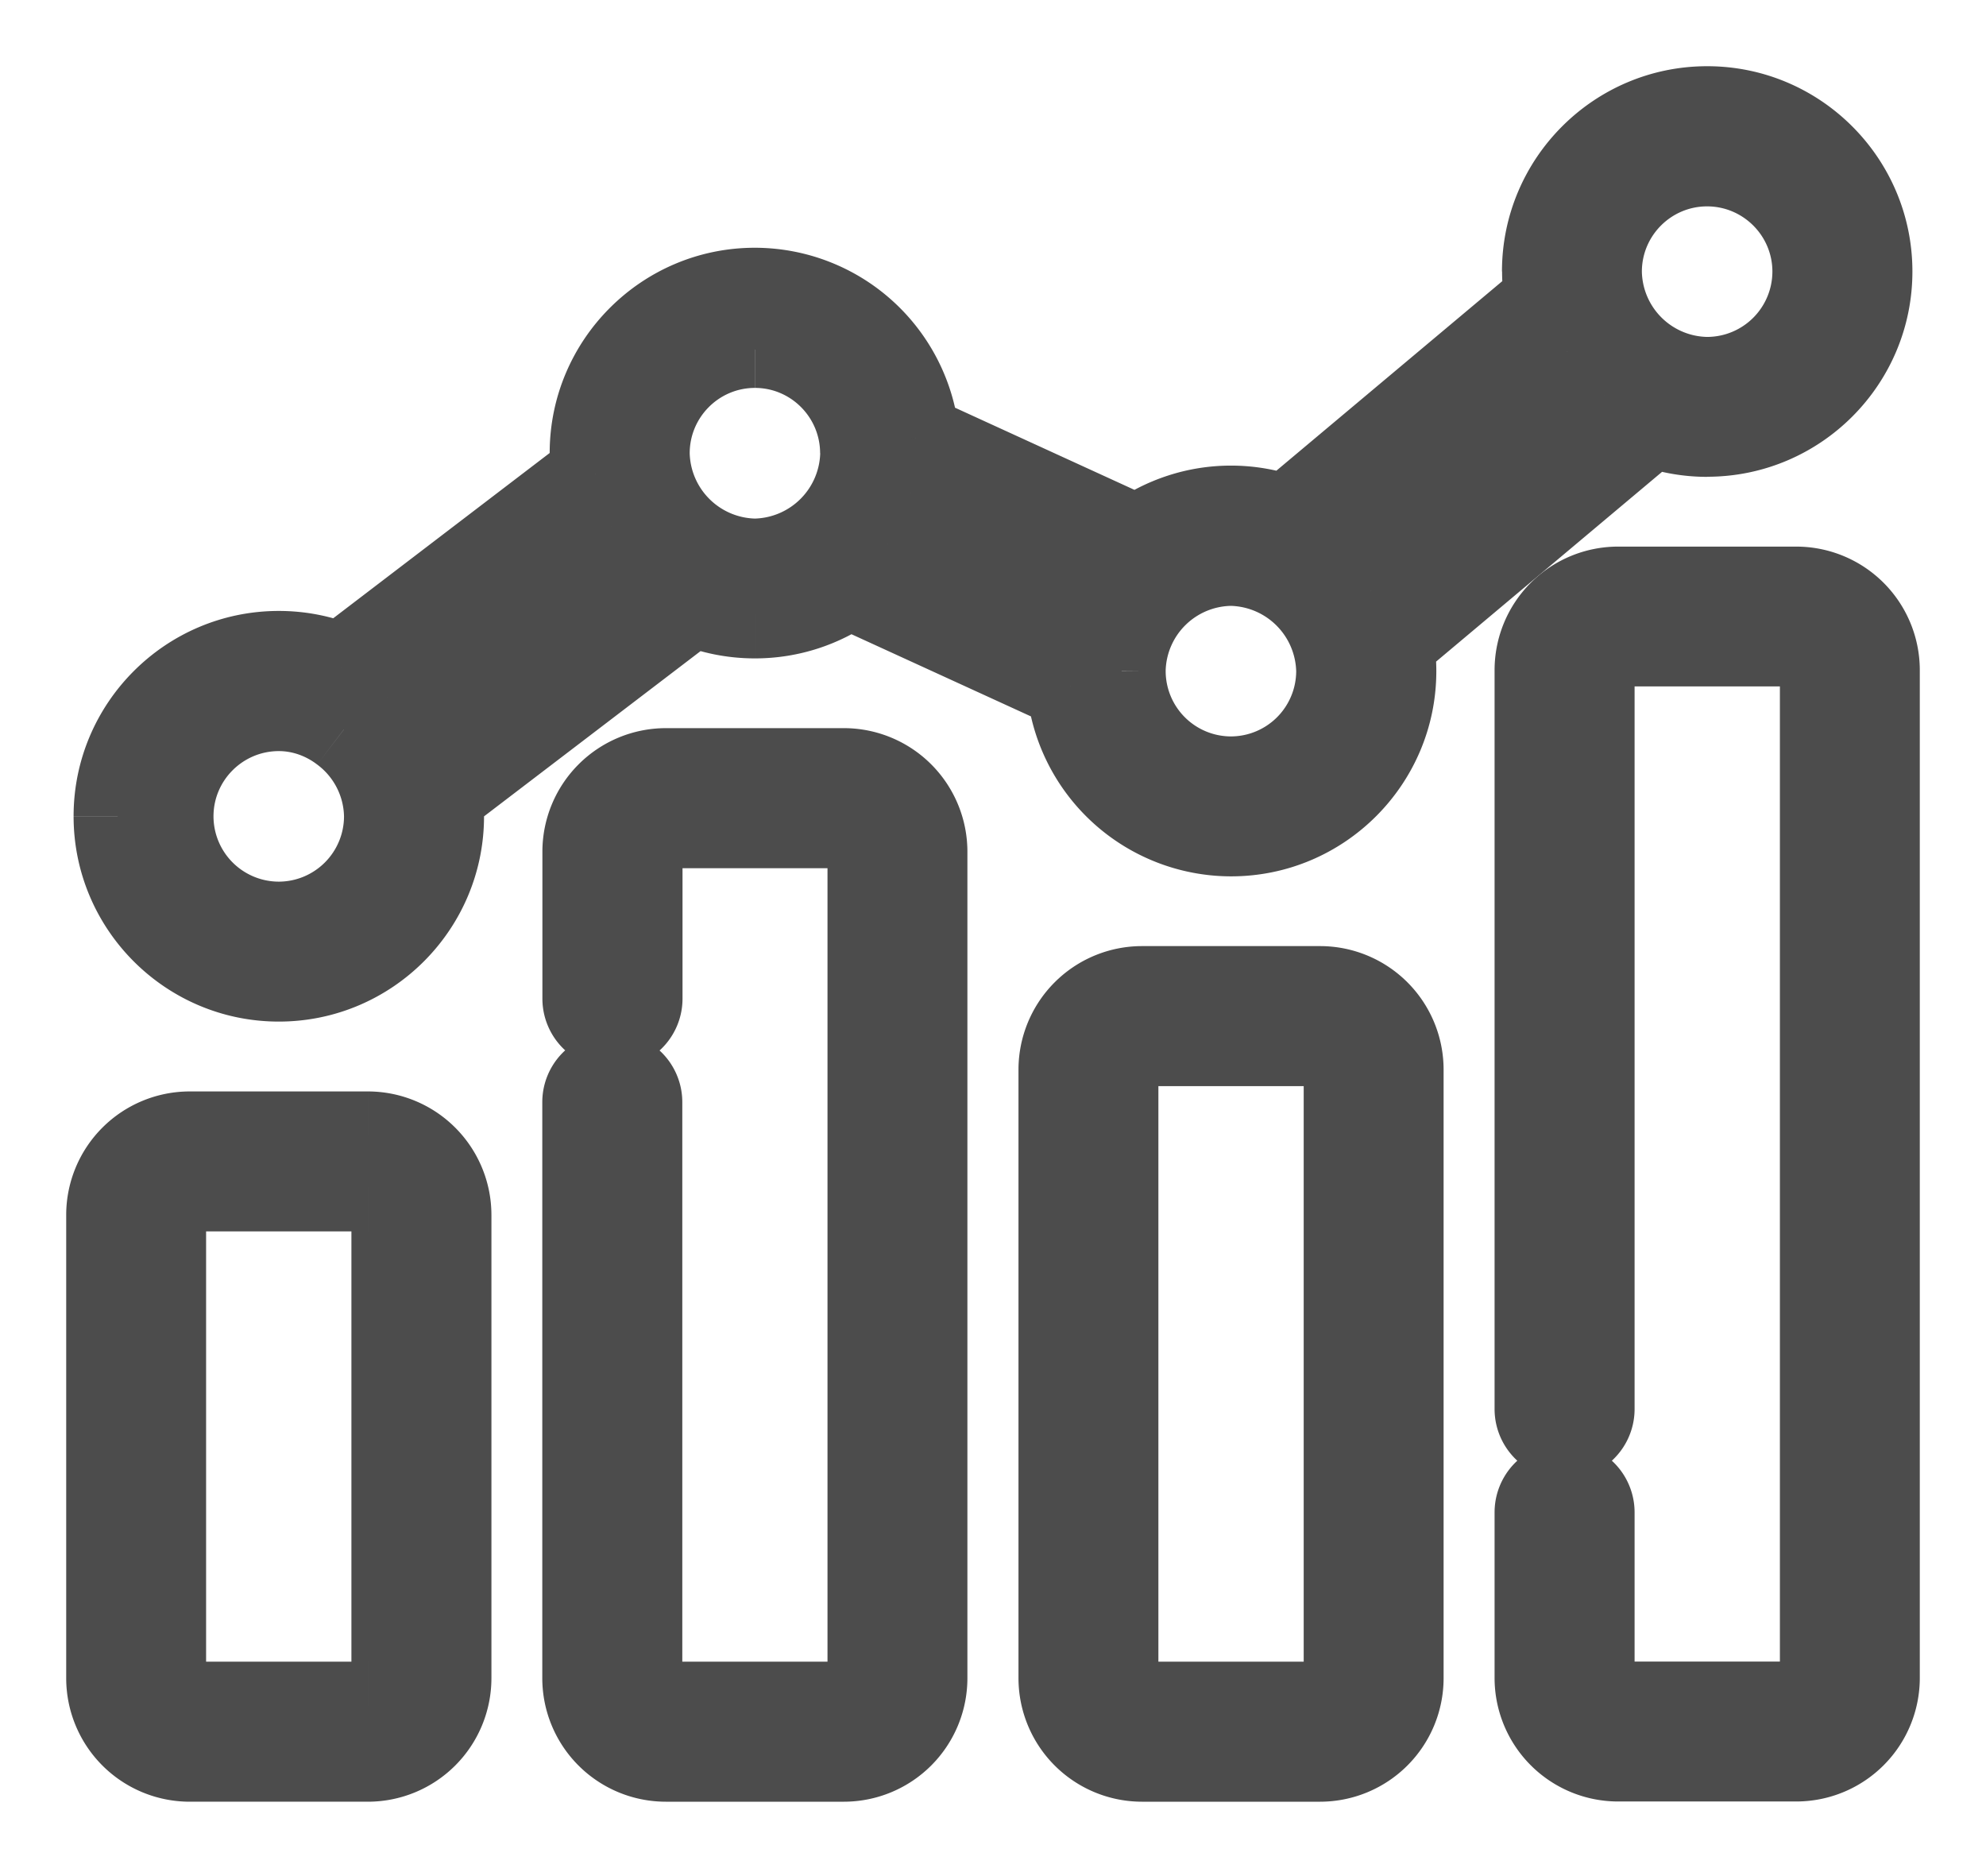
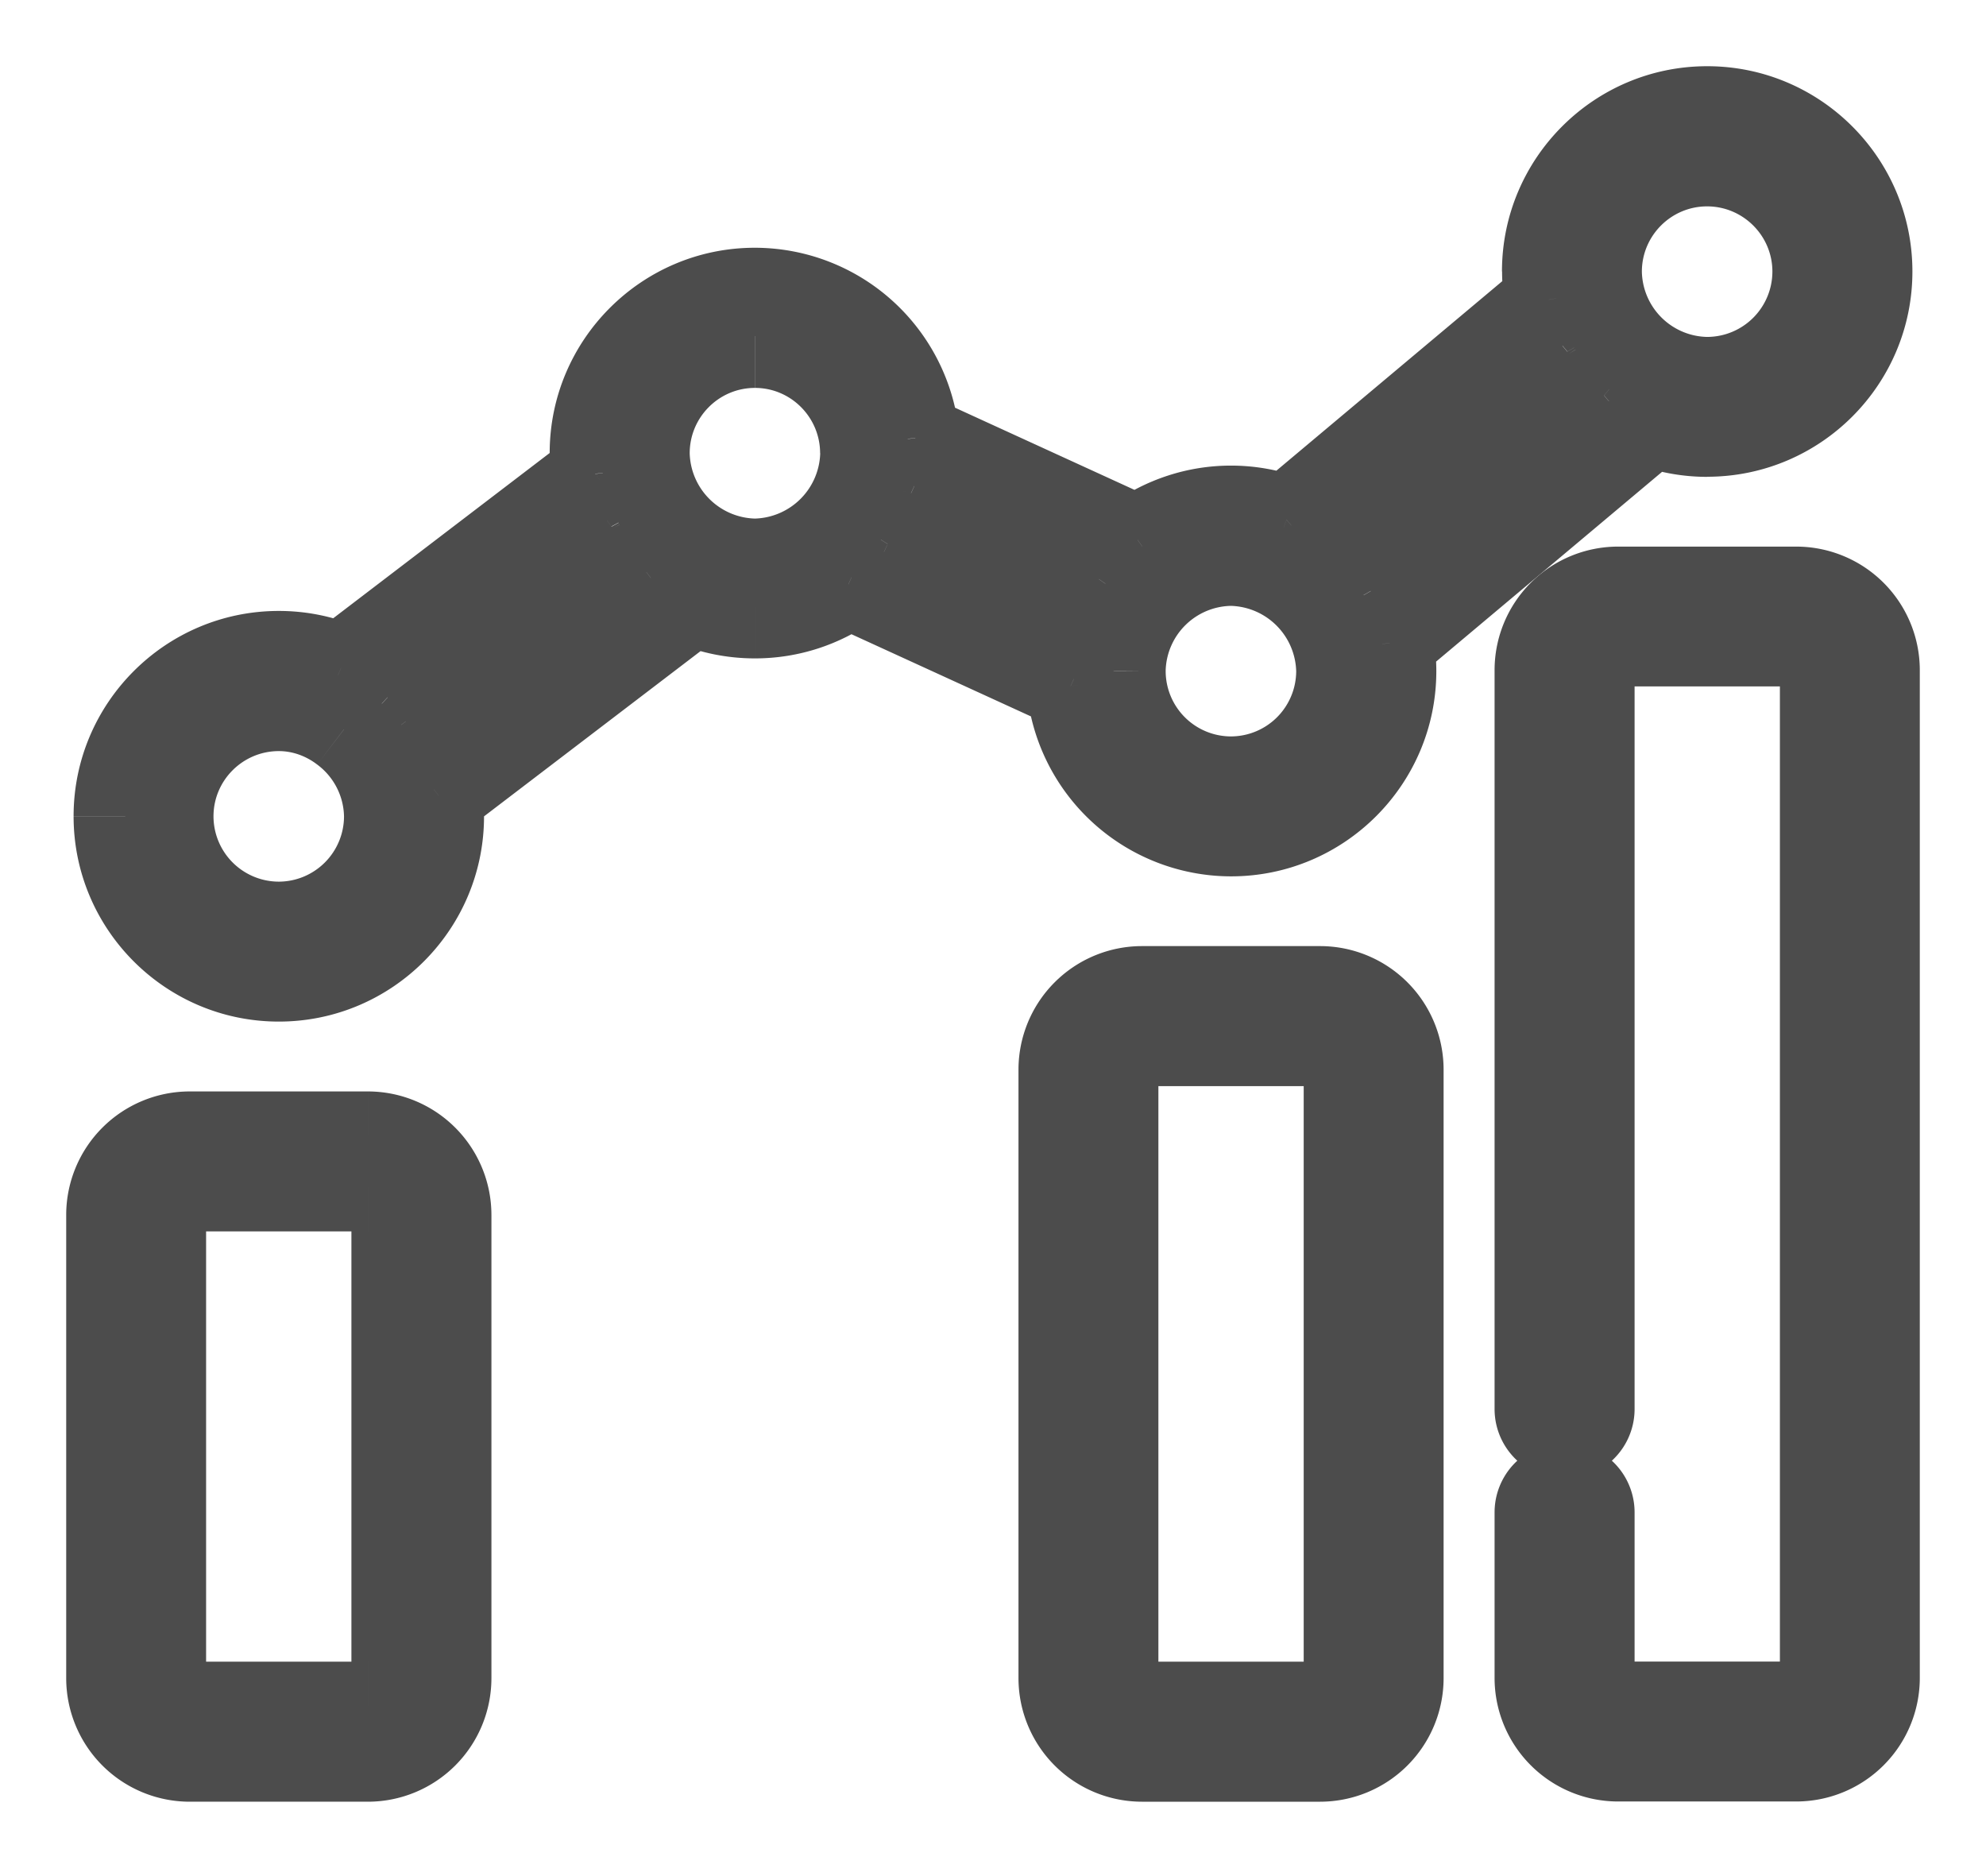
<svg xmlns="http://www.w3.org/2000/svg" width="18" height="17" viewBox="0 0 18 17" fill="none">
  <path fill-rule="evenodd" clip-rule="evenodd" d="M1.718 10.29h1.617a.72.72 0 0 1 .719.718v4.2a.72.72 0 0 1-.719.718H1.718A.72.72 0 0 1 1 15.207v-4.199a.72.72 0 0 1 .718-.718zm1.617 5.167a.25.25 0 0 0 .25-.25v-4.199a.25.25 0 0 0-.25-.25H1.718a.25.25 0 0 0-.25.25v4.2c0 .137.113.249.25.249h1.617z" fill="#4C4C4C" />
  <path d="M3.335 9.89H1.718v.8h1.617v-.8zm1.119 1.118A1.12 1.12 0 0 0 3.335 9.89v.8a.32.32 0 0 1 .319.318h.8zm0 4.2v-4.2h-.8v4.2h.8zm-1.119 1.118a1.12 1.12 0 0 0 1.119-1.119h-.8a.32.32 0 0 1-.319.319v.8zm-1.617 0h1.617v-.8H1.718v.8zM.6 15.207a1.12 1.12 0 0 0 1.118 1.119v-.8a.32.32 0 0 1-.318-.319H.6zm0-4.199v4.2h.8v-4.2H.6zM1.718 9.89A1.12 1.12 0 0 0 .6 11.008h.8a.32.32 0 0 1 .318-.318v-.8zm1.467 5.317a.15.15 0 0 1 .15-.15v.8a.65.65 0 0 0 .65-.65h-.8zm0-4.199v4.2h.8v-4.2h-.8zm.15.15a.15.15 0 0 1-.15-.15h.8a.65.65 0 0 0-.65-.65v.8zm-1.617 0h1.617v-.8H1.718v.8zm.15-.15a.15.15 0 0 1-.15.15v-.8a.65.65 0 0 0-.65.65h.8zm0 4.2v-4.2h-.8v4.2h.8zm-.15-.151a.15.15 0 0 1 .15.15h-.8c0 .359.292.65.65.65v-.8zm1.617 0H1.718v.8h1.617v-.8z" fill="#4C4C4C" />
-   <path d="M7.65 6.998H6.035a.72.72 0 0 0-.719.719v1.332a.234.234 0 1 0 .47 0V7.717a.25.25 0 0 1 .249-.25H7.65a.25.25 0 0 1 .25.25v7.49a.25.25 0 0 1-.25.25H6.034a.25.25 0 0 1-.25-.25v-5.22a.234.234 0 0 0-.469 0v5.22a.72.72 0 0 0 .719.719H7.65a.72.72 0 0 0 .718-.719v-7.49a.72.72 0 0 0-.718-.719z" fill="#4C4C4C" stroke="#4C4C4C" stroke-width=".8" />
  <path fill-rule="evenodd" clip-rule="evenodd" d="M10.35 8.973h1.616a.72.72 0 0 1 .718.719v5.515a.72.72 0 0 1-.718.719h-1.617a.72.72 0 0 1-.718-.719V9.692a.72.72 0 0 1 .718-.719zm1.616 6.484a.25.25 0 0 0 .25-.25V9.692a.25.25 0 0 0-.25-.25h-1.617a.25.25 0 0 0-.25.25v5.515c0 .138.112.25.25.25h1.617z" fill="#4C4C4C" />
  <path d="M11.966 8.573h-1.617v.8h1.617v-.8zm1.118 1.119a1.12 1.12 0 0 0-1.118-1.119v.8a.32.32 0 0 1 .318.319h.8zm0 5.515V9.692h-.8v5.515h.8zm-1.118 1.119a1.12 1.12 0 0 0 1.118-1.119h-.8a.32.32 0 0 1-.318.319v.8zm-1.617 0h1.617v-.8h-1.617v.8zm-1.118-1.119a1.12 1.12 0 0 0 1.118 1.119v-.8a.32.32 0 0 1-.318-.319h-.8zm0-5.515v5.515h.8V9.692h-.8zm1.118-1.119a1.12 1.12 0 0 0-1.118 1.119h.8a.32.32 0 0 1 .318-.319v-.8zm1.467 6.634a.15.15 0 0 1 .15-.15v.8a.65.65 0 0 0 .65-.65h-.8zm0-5.515v5.515h.8V9.692h-.8zm.15.15a.15.15 0 0 1-.15-.15h.8a.65.65 0 0 0-.65-.65v.8zm-1.617 0h1.617v-.8h-1.617v.8zm.15-.15a.15.15 0 0 1-.15.15v-.8a.65.65 0 0 0-.65.65h.8zm0 5.515V9.692h-.8v5.515h.8zm-.15-.15a.15.15 0 0 1 .15.15h-.8c0 .359.292.65.65.65v-.8zm1.617 0h-1.617v.8h1.617v-.8z" fill="#4C4C4C" />
  <path d="M16.282 5.353h-1.617a.72.72 0 0 0-.719.718v6.697a.234.234 0 0 0 .469 0V6.07a.25.25 0 0 1 .25-.25h1.617a.25.25 0 0 1 .25.25v9.136a.25.25 0 0 1-.25.25h-1.617a.25.25 0 0 1-.25-.25v-1.502a.234.234 0 1 0-.469 0v1.502a.72.72 0 0 0 .719.718h1.617a.72.72 0 0 0 .718-.718V6.071a.72.72 0 0 0-.718-.718z" fill="#4C4C4C" stroke="#4C4C4C" stroke-width=".8" />
-   <path fill-rule="evenodd" clip-rule="evenodd" d="M1.066 7.397a1.462 1.462 0 0 1 2.026-1.346l2.303-1.756a1.456 1.456 0 0 1 1.447-1.65c.76 0 1.386.584 1.454 1.326l2.014.921a1.452 1.452 0 0 1 1.35-.183l2.376-1.993A1.462 1.462 0 0 1 15.474 1c.804 0 1.46.655 1.46 1.46a1.462 1.462 0 0 1-1.963 1.372l-2.376 1.993a1.462 1.462 0 0 1-1.438 1.716c-.759 0-1.385-.583-1.453-1.325l-2.015-.922a1.452 1.452 0 0 1-1.412.159L3.975 7.209a1.462 1.462 0 0 1-1.448 1.649c-.805 0-1.46-.655-1.46-1.46zM16.465 2.46a.993.993 0 0 0-1.983 0c0 .539.453.992.991.992a.993.993 0 0 0 .992-.992zm-2.252.738.005.007c.085.143.194.271.321.378l-2.114 1.773a1.473 1.473 0 0 0-.333-.397l2.114-1.774a.316.316 0 0 0 .007.013zm-3.055 1.891c-.535 0-.984.446-.992.977v.015a.993.993 0 0 0 1.983 0c0-.536-.458-.992-.991-.992zm-3.111-.158c.095-.141.168-.298.21-.463l1.702.78a1.472 1.472 0 0 0-.216.47L8.04 4.94l.006-.01zm-.213-.825a.993.993 0 0 0-1.983 0c0 .537.458.992.991.992.534 0 .992-.458.992-.992zm-2.292.665.005.008.004.008c.079.149.182.283.306.396l-2.03 1.55a1.467 1.467 0 0 0-.315-.413l2.03-1.549zM3.518 7.397a.999.999 0 0 0-.4-.788.976.976 0 0 0-.591-.203.993.993 0 0 0 0 1.983.993.993 0 0 0 .991-.992z" fill="#4C4C4C" />
  <path d="m3.092 6.05-.155.37.213.09.184-.141-.242-.318zm2.303-1.755.242.318.184-.14-.03-.23-.396.052zm2.901-.324-.398.036.021.231.21.096.167-.363zm2.014.921-.166.364.21.097.19-.135-.234-.326zm1.35-.183-.138.376.217.08.178-.15-.257-.306zm2.376-1.993.257.306.177-.148-.04-.228-.394.07zm.935 1.116.138-.376-.217-.08-.178.15.257.306zm-2.376 1.993-.257-.306-.177.148.04.228.394-.07zm-2.891.391.398-.037-.021-.23-.21-.097-.167.364zm-2.015-.922.167-.363-.21-.097-.19.135.233.325zm-1.412.159.156-.37-.214-.09-.184.141.242.319zM3.975 7.209l-.243-.318-.184.14.03.229.397-.051zm10.238-4.011.342-.21-.005-.007-.337.217zm0 0-.34.21.004.006.336-.216zm.005.007.344-.204-.003-.004-.341.208zm.321.378.257.306.366-.307-.367-.307-.256.308zm-2.114 1.773-.347.198.238.416.366-.308-.257-.306zm-.1-.15.321-.24-.32.24zm-.233-.248-.257-.306-.366.307.367.307.256-.308zm2.114-1.773.347-.198-.238-.416-.366.308.257.306zm-4.04 2.881-.4-.006v.003l.4.003zm0 .015-.4-.004v.004h.4zM8.257 4.468l.167-.363-.436-.2-.118.464.387.1zm-.21.463-.331-.225-.003.004.334.22zm1.912.316.329.228.272-.393-.434-.199-.167.364zm-.198.41.382.117v-.001l-.383-.117zm-.018.061-.167.364.435.199.12-.463-.388-.1zM8.04 4.94l-.334-.221-.258.39.425.194.167-.363zM5.542 4.77l.352-.191-.224-.41-.37.283.242.318zm.01.016.353-.187-.003-.004-.35.191zm.305.396.243.319.38-.29-.353-.324-.27.295zm-2.03 1.55-.356.182.218.425.38-.29-.242-.318zm-.131-.21-.32.24.32-.24zm-.184-.203-.243-.318-.38.29.353.323.27-.295zm-.394.29-.243.318.243-.319zm-.591-1.073c-1.026 0-1.86.834-1.86 1.86h.8c0-.584.475-1.06 1.06-1.06v-.8zm.72.145a1.852 1.852 0 0 0-.72-.145v.8c.146 0 .284.03.41.082l.31-.737zm1.905-1.706L2.849 5.733l.485.636 2.303-1.756-.485-.637zm-.17.13c0 .083.006.163.016.24l.793-.103a1.057 1.057 0 0 1-.009-.137h-.8zm1.86-1.86c-1.026 0-1.86.834-1.86 1.86h.8c0-.584.476-1.06 1.06-1.06v-.8zm1.852 1.688a1.862 1.862 0 0 0-1.852-1.688v.8c.551 0 1.006.423 1.056.961l.796-.073zm1.783.595-2.014-.922-.333.727 2.014.922.333-.727zm.68-.309c-.402 0-.775.13-1.08.347l.466.65c.174-.124.386-.197.615-.197v-.8zm.64.114a1.853 1.853 0 0 0-.64-.114v.8c.13 0 .252.023.365.065l.276-.751zM13.78 2.41l-2.376 1.993.514.613 2.376-1.994-.514-.612zm-.166.05c0 .113.01.221.029.325l.788-.139a1.061 1.061 0 0 1-.017-.186h-.8zM15.473.6c-1.026 0-1.86.834-1.86 1.86h.8c0-.584.476-1.06 1.06-1.06V.6zm1.86 1.86c0-1.026-.834-1.86-1.86-1.86v.8c.585 0 1.06.476 1.06 1.06h.8zm-1.86 1.86c1.026 0 1.86-.833 1.86-1.86h-.8c0 .585-.476 1.06-1.06 1.06v.8zm-.64-.113c.2.074.416.114.64.114v-.8c-.128 0-.25-.023-.364-.065l-.276.751zm-1.98 1.925 2.375-1.994-.514-.613-2.376 1.994.514.613zm.165-.051c0-.113-.01-.221-.029-.325l-.788.139c.011.062.017.124.017.186h.8zm-1.86 1.86c1.026 0 1.86-.834 1.86-1.86h-.8c0 .584-.476 1.06-1.06 1.06v.8zM9.306 6.253a1.862 1.862 0 0 0 1.852 1.688v-.8c-.55 0-1.006-.423-1.056-.962l-.796.074zm-1.783-.595 2.014.922.333-.728-2.014-.921-.333.727zm-.68.308c.402 0 .775-.129 1.079-.346l-.465-.651a1.052 1.052 0 0 1-.615.197v.8zm-.721-.145c.222.094.466.145.72.145v-.8c-.145 0-.284-.03-.41-.082l-.31.737zM4.217 7.527 6.52 5.77l-.485-.637-2.303 1.757.485.636zm.17-.13c0-.083-.006-.163-.016-.24l-.793.103c.006.047.01.093.01.137h.8zm-1.86 1.86c1.026 0 1.86-.834 1.86-1.86h-.8c0 .585-.476 1.06-1.06 1.06v.8zm-1.86-1.86c0 1.026.834 1.86 1.86 1.86v-.8c-.585 0-1.06-.475-1.06-1.06h-.8zM15.472 1.87c.326 0 .592.265.592.591h.8c0-.767-.624-1.391-1.392-1.391v.8zm-.591.591c0-.325.265-.591.591-.591v-.8c-.768 0-1.391.624-1.391 1.391h.8zm.591.592a.604.604 0 0 1-.591-.592h-.8c0 .76.632 1.392 1.391 1.392v-.8zm.592-.592a.593.593 0 0 1-.592.592v.8c.768 0 1.392-.624 1.392-1.392h-.8zm-1.515.521-.673.433.673-.433zm.01.016-.006-.008-.682.417.005.008.682-.417zm.235.278a1.07 1.07 0 0 1-.233-.274l-.688.409c.108.181.246.344.409.48l.512-.615zm-2.113 2.387 2.114-1.773-.514-.613-2.114 1.773.514.613zm-.676-.217a.86.86 0 0 1 .044.066l.024.038.008.011a.04.04 0 0 1 0 .002V5.56l-.004-.007.695-.397a3.048 3.048 0 0 0-.127-.192l-.64.48zm-.17-.18c.063.053.12.114.17.18l.64-.48a1.872 1.872 0 0 0-.298-.314l-.513.615zm2.113-2.386-2.114 1.773.514.613 2.114-1.773-.514-.613zm.604.108-.695.397.015.024.68-.42zm-3.987 3.085a.604.604 0 0 1 .592-.583v-.8c-.754 0-1.38.622-1.392 1.371l.8.012zm0 .012V6.07l-.8-.007v.014l.8.007zm.592.588a.593.593 0 0 1-.592-.591h-.8c0 .767.624 1.391 1.392 1.391v-.8zm.591-.591a.593.593 0 0 1-.591.591v.8c.767 0 1.391-.624 1.391-1.391h-.8zm-.591-.592a.61.61 0 0 1 .591.592h.8c0-.758-.638-1.392-1.391-1.392v.8zM7.87 4.37c-.03.118-.083.232-.154.337l.661.45c.12-.177.213-.376.268-.589L7.87 4.37zm2.256.514-1.702-.778-.333.727 1.702.779.333-.728zm.017.89c.032-.105.081-.206.145-.298L9.63 5.02c-.11.158-.196.334-.253.52l.765.234zm-.013.045a.992.992 0 0 1 .013-.044l-.765-.236a1.775 1.775 0 0 0-.022.08l.774.2zm-2.256-.515 1.702.78.333-.728-1.702-.78-.333.728zm-.161-.593-.006.009.667.441.006-.008-.667-.442zm-.87-1.196c.325 0 .59.266.59.592h.8c0-.768-.623-1.392-1.39-1.392v.8zm-.592.592c0-.326.265-.592.591-.592v-.8c-.767 0-1.391.624-1.391 1.392h.8zm.591.592a.609.609 0 0 1-.591-.592h-.8c0 .758.638 1.392 1.391 1.392v-.8zm.592-.592a.61.61 0 0 1-.592.592v.8a1.41 1.41 0 0 0 1.392-1.392h-.8zm-1.536.482-.004-.008-.703.383.005.008.702-.383zm.004.008-.004-.008-.702.383.004.008.702-.383zm.225.292a1.069 1.069 0 0 1-.222-.288l-.707.374c.1.189.231.36.389.505l.54-.59zM4.07 7.05 6.1 5.502l-.485-.637-2.03 1.549.485.636zm-.694-.287c.037.048.069.1.096.152l.712-.366a1.867 1.867 0 0 0-.167-.266l-.64.48zm-.133-.148c.048.044.093.094.133.148l.64-.48a1.868 1.868 0 0 0-.233-.258l-.54.59zM5.3 4.453 3.27 6.002l.485.636 2.03-1.549-.485-.636zM2.875 6.928a.6.6 0 0 1 .243.47h.8c0-.454-.228-.856-.558-1.107l-.485.637zm-.348-.122c.123 0 .245.043.348.122l.485-.637a1.376 1.376 0 0 0-.833-.285v.8zm-.592.591c0-.326.266-.591.592-.591v-.8c-.768 0-1.392.624-1.392 1.391h.8zm.592.592a.593.593 0 0 1-.592-.592h-.8c0 .768.624 1.392 1.392 1.392v-.8zm.591-.592a.593.593 0 0 1-.591.592v.8c.768 0 1.391-.624 1.391-1.392h-.8z" fill="#4C4C4C" />
</svg>